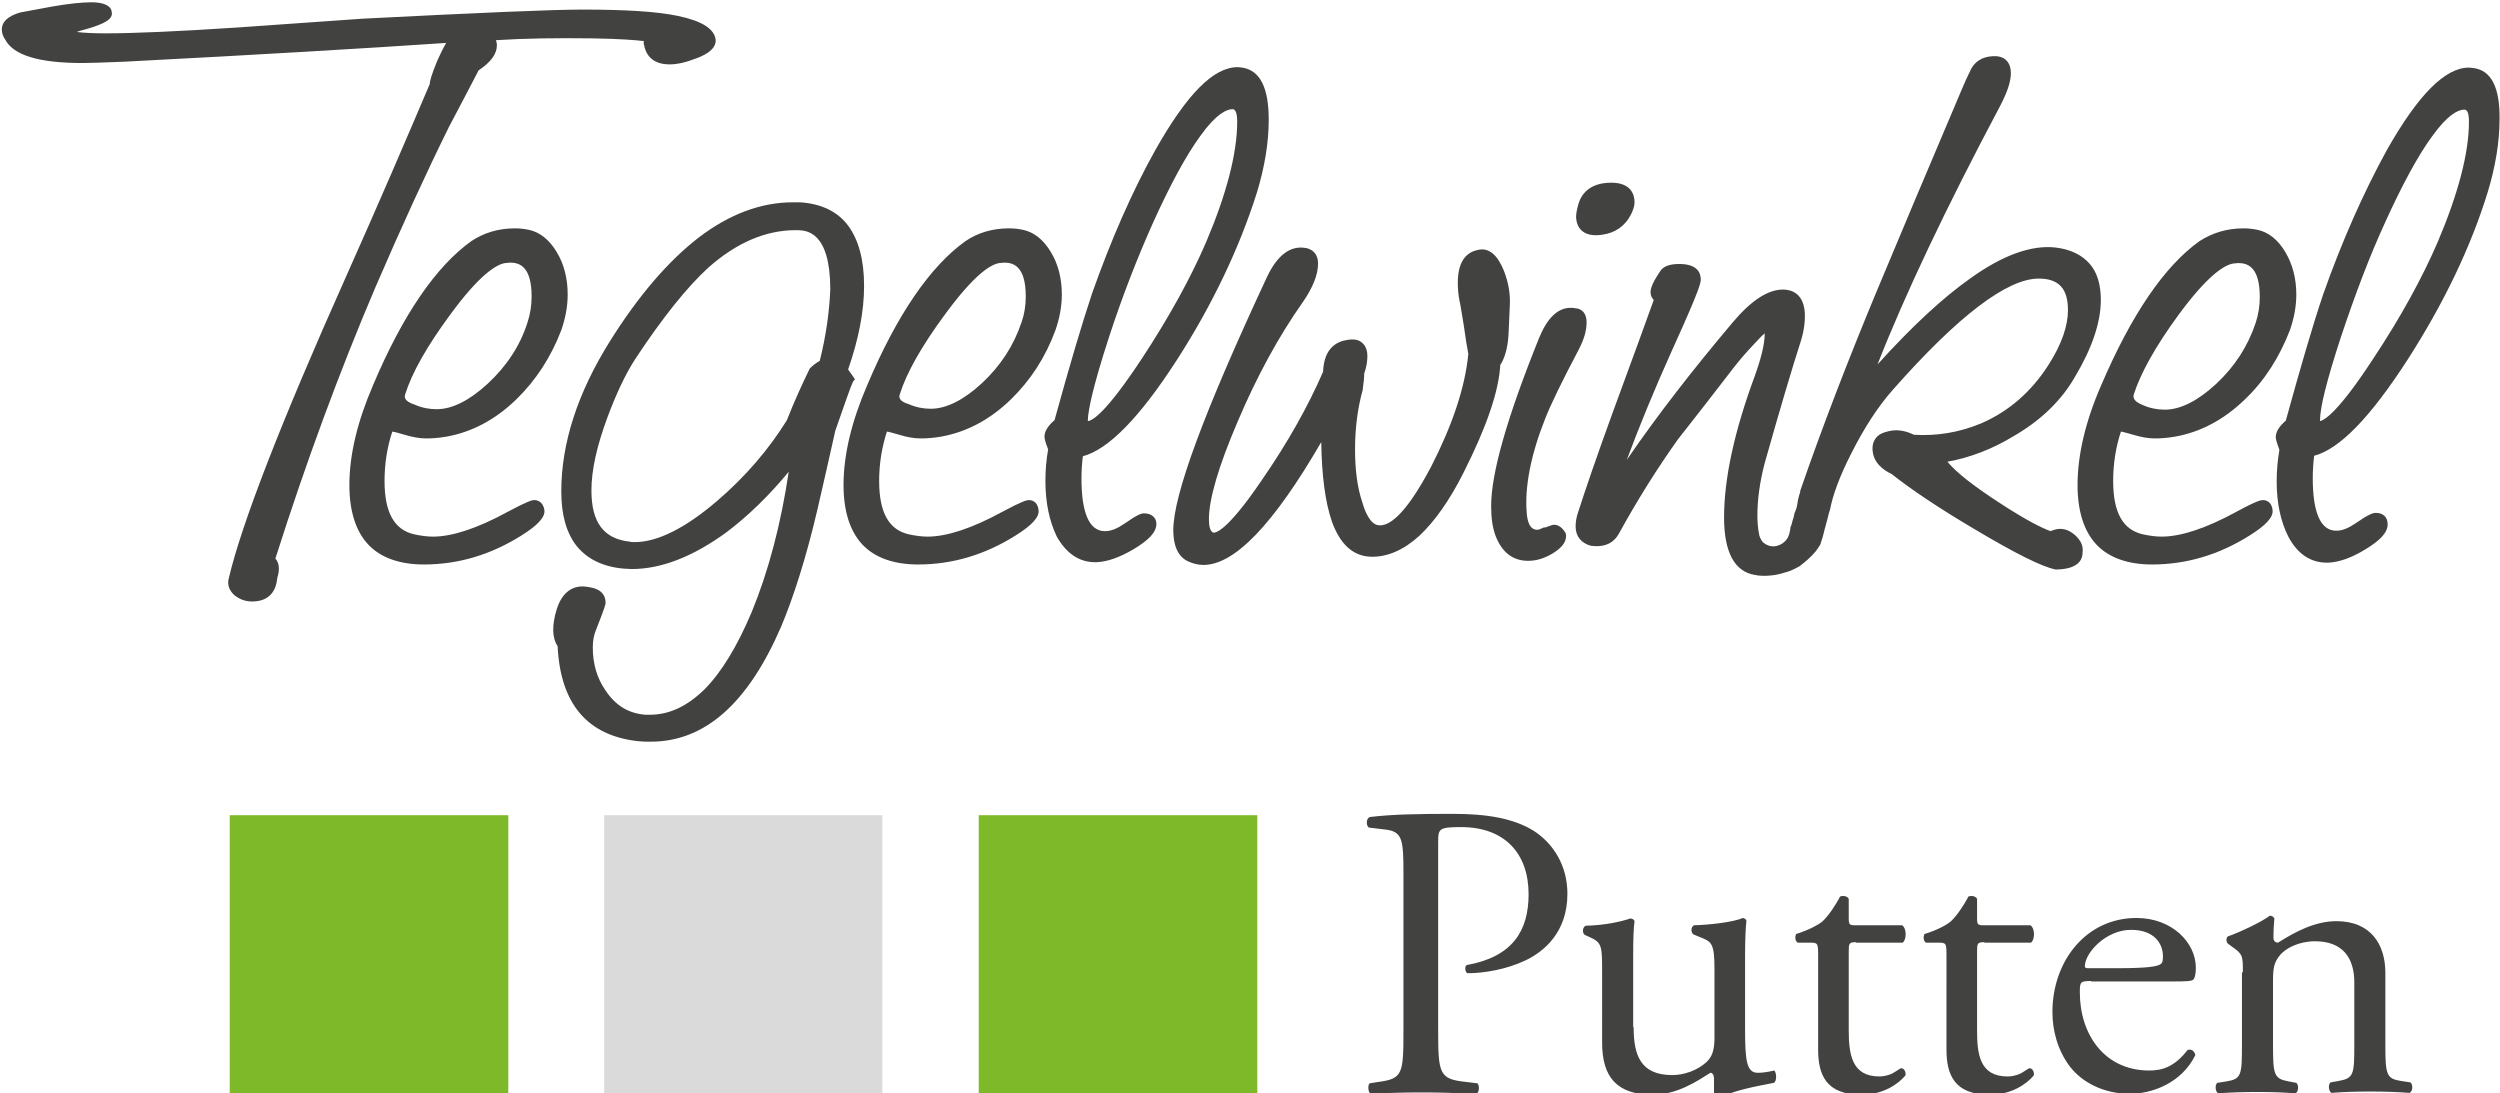
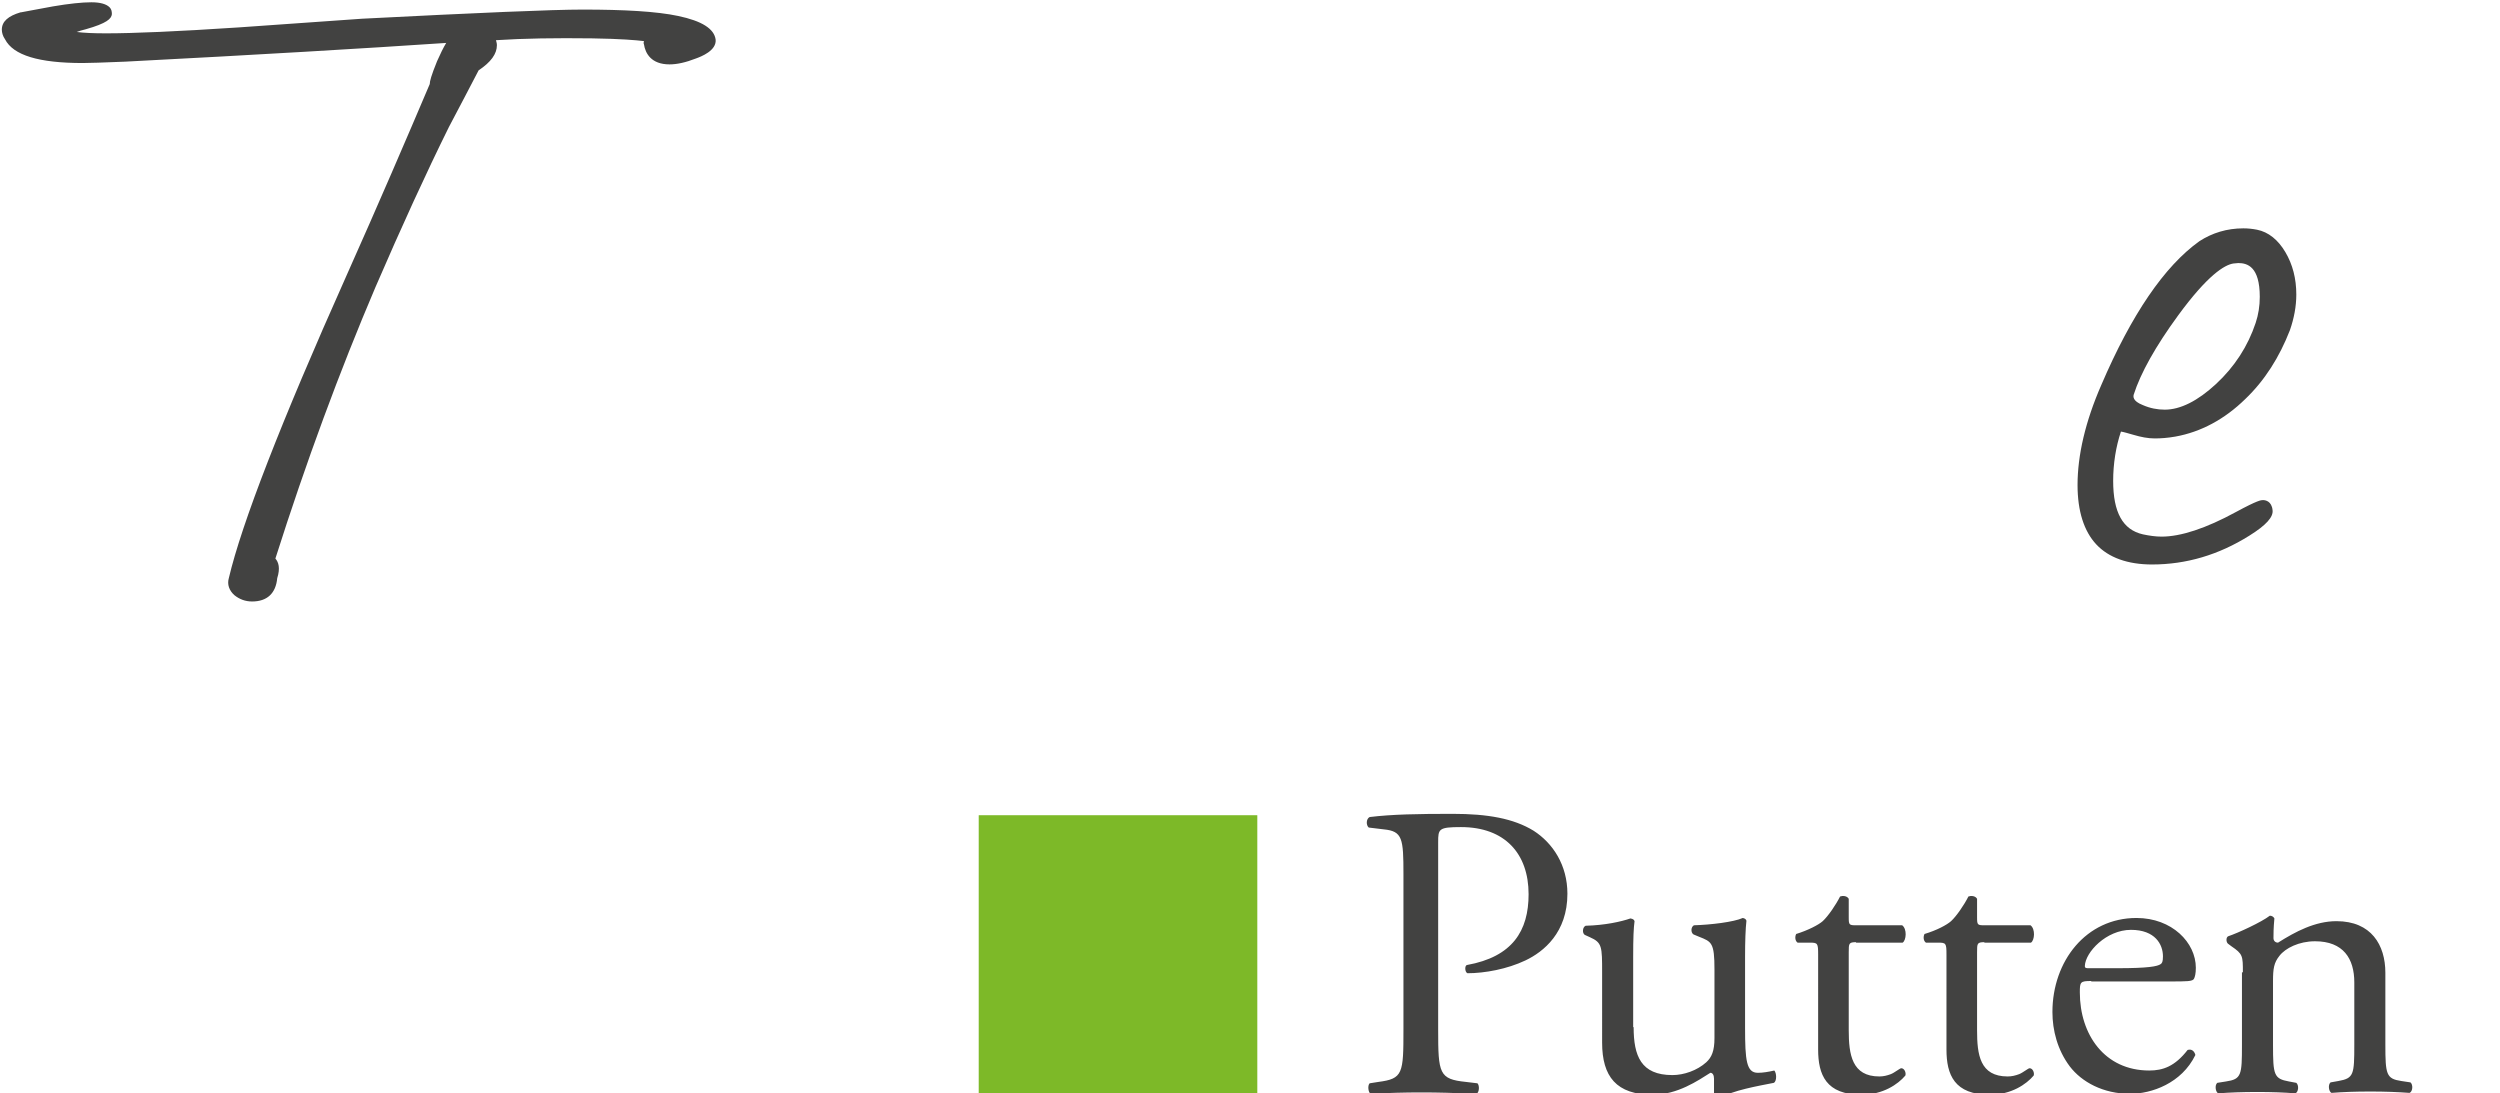
<svg xmlns="http://www.w3.org/2000/svg" viewBox="0 0 547.4 239.4">
  <g fill="#424241">
    <path d="M82.2 62.9c5.7-13.2 11.1-25 16.1-35.1 2.3-4.4 4.5-8.5 6.5-12.4 2.7-1.8 4-3.6 4-5.5 0-.4-.1-.7-.2-1.1 6.1-.4 13.1-.5 21-.4 6.5.1 9.7.4 11.4.6-.1.3-.1.5 0 .7.3 2 1.6 4.4 5.6 4.4 1.6 0 3.5-.4 5.8-1.3 1.1-.4 4.5-1.7 4.3-4.1-.3-2.4-3-4.1-8.2-5.2-4.7-1-11.8-1.4-20.9-1.4-6.6 0-22.9.7-48.3 2L52.3 6c-13.6.9-23.1 1.3-29.1 1.3-2.8 0-4.9-.1-6.4-.3.5-.2 1.2-.4 2-.6 4.6-1.3 5.6-2.3 5.7-3.3 0-.6-.1-1.1-.5-1.5-.7-.7-2-1.1-4-1.1s-4.9.3-8.4.9c-4.2.8-6.6 1.2-7 1.3h-.1C1.8 3.5.4 4.7.4 6.5c0 .6.2 1.4.7 2.1 1.8 3.5 7.4 5.2 17 5.2 1.2 0 4.6-.1 9.3-.3 28.9-1.5 52.5-2.9 70.3-4.1-.6 1-1.3 2.4-2 4-1.3 3.2-1.6 4.4-1.6 5-5.1 12-11.2 26.2-18.3 42.1-14.3 32-22.9 54.2-25.7 66.1-.4 1.4.1 2.7 1.2 3.7 1.1.9 2.4 1.4 3.9 1.4 3.3 0 5.2-1.8 5.5-5.1.7-2.2.3-3.5-.4-4.3 6.7-21.1 14.1-41.1 21.9-59.4z" />
-     <path d="M117 109.5c-.5 0-1.4.2-5.9 2.6-6.6 3.6-12.1 5.4-16.3 5.4-1.3 0-2.7-.2-4.1-.5-4.4-1-6.5-4.8-6.5-11.7 0-3.8.6-7.5 1.7-10.8.7.1 1.6.4 2.7.7 1.7.5 3.2.8 4.7.8 1.3 0 2.8-.1 4.5-.4 5.6-1 10.8-3.8 15.3-8.2 4.2-4.1 7.5-9.1 9.8-15.1.9-2.6 1.4-5.2 1.4-7.8 0-3.5-.8-6.7-2.4-9.3-1.6-2.7-3.7-4.4-6.2-4.9-1-.2-2-.3-3-.3-3.6 0-6.8 1-9.5 2.8-7.7 5.5-15 16.1-21.5 31.5-3.5 8.1-5.2 15.4-5.2 21.9 0 5.7 1.4 10.1 4.1 13 2.7 2.9 6.9 4.4 12.2 4.4 7.5 0 14.6-2.1 21.3-6.3 3.7-2.3 5.3-4.1 5.1-5.6-.3-2-1.7-2.2-2.2-2.2zM88.7 86.4c1.5-4.8 4.8-10.6 9.8-17.4 6.5-8.9 10.2-11.1 12.1-11.4.4 0 .7-.1 1.1-.1 2 0 4.7.8 4.7 7.4 0 2-.3 3.9-.9 5.7-1.6 5.1-4.6 9.6-8.7 13.4-4 3.7-7.8 5.6-11.2 5.6-1.6 0-3.2-.3-4.8-1-2.5-.8-2.2-1.8-2.1-2.2zM187.2 83.1l-.3-.5c-.6-.9-1-1.4-1.2-1.7 2.3-6.6 3.5-12.7 3.5-18.3 0-5.7-1.2-10.1-3.5-13.2-2.3-3.1-5.9-4.8-10.5-5.1h-1.6c-7 0-13.9 2.6-20.6 7.7-6.6 5.1-13.2 12.7-19.5 22.8-7 11.2-10.6 22.2-10.6 32.8 0 5.1 1.1 9.1 3.4 12 2.3 2.8 5.7 4.5 10.2 4.9.6 0 1.2.1 1.8.1 6.5 0 13.4-2.7 20.7-8 4.8-3.6 9.4-8.1 13.7-13.3-1.7 11.4-4.4 21.7-8.1 30.7-3.2 7.6-6.7 13.3-10.4 17-3.7 3.6-7.6 5.5-11.9 5.5h-1c-3.7-.3-6.5-2-8.7-5.3-1.9-2.7-2.8-5.9-2.8-9.4 0-1.4.2-2.6.6-3.6 2.2-5.6 2.2-5.9 2.2-6.2 0-1.1-.4-2.9-3.4-3.4-.6-.1-1.1-.2-1.7-.2-1.8 0-4.3.9-5.6 5-1.1 3.6-1 6.3.2 8.1.6 12.6 6.5 19.6 17.7 20.8.9.1 1.8.1 2.7.1 5.9 0 11.3-2.1 16.1-6.4 4.7-4.2 8.8-10.4 12.4-18.7 2.7-6.4 5.5-15.1 8-25.8 1.3-5.6 2.6-11.4 3.9-17.2 2-5.7 3.3-9.5 3.9-10.8l.4-.4zm-7.7-4.1c-1 .6-1.6 1.1-2 1.5l-.1.1-.1.1c-1.7 3.5-3.4 7.2-5 11.3-3.9 6.3-9 12.3-15.3 17.7-7 6-13.1 9-18 9-.4 0-.8 0-1.1-.1-5.7-.6-8.4-4.2-8.4-11.2 0-4.5 1.2-9.8 3.5-16 1.9-5.1 3.9-9.4 6.1-12.8 6-9.1 11.4-15.8 16-20 6.2-5.5 12.6-8.2 19.1-8.2h.6c1.7.1 7 .2 7 13-.2 4.8-.9 10-2.3 15.6zM225.3 109.5c-.5 0-1.4.2-5.9 2.6-6.6 3.6-12.1 5.4-16.3 5.4-1.3 0-2.7-.2-4.1-.5-4.4-1-6.5-4.8-6.5-11.7 0-3.8.6-7.4 1.7-10.8.7.1 1.6.4 2.7.7 1.6.5 3.2.8 4.7.8 1.3 0 2.8-.1 4.5-.4 5.6-1 10.8-3.8 15.3-8.2 4.2-4.1 7.5-9.1 9.7-15.1.9-2.6 1.4-5.2 1.4-7.8 0-3.5-.8-6.7-2.4-9.3-1.6-2.7-3.7-4.4-6.2-4.9-1-.2-2-.3-3-.3-3.6 0-6.9 1-9.5 2.8-7.7 5.5-15 16.1-21.5 31.5-3.5 8.1-5.2 15.4-5.2 21.9 0 5.7 1.4 10.1 4.1 13 2.7 2.9 6.9 4.4 12.2 4.4 7.5 0 14.6-2.1 21.3-6.3 3.7-2.3 5.3-4.1 5.1-5.6-.2-2-1.6-2.2-2.1-2.2zM197 86.4c1.5-4.8 4.8-10.6 9.8-17.4 6.5-8.9 10.1-11.1 12-11.4.4 0 .7-.1 1.1-.1 2 0 4.7.8 4.7 7.4 0 2-.3 3.9-.9 5.6-1.7 5.1-4.6 9.6-8.7 13.4-4 3.7-7.8 5.6-11.2 5.6-1.6 0-3.2-.3-4.8-1-2.4-.7-2.1-1.7-2-2.1z" />
-     <path d="M250.5 112.4c-.6 0-1.5.3-4.2 2.2-1.6 1.1-3 1.7-4.3 1.7h-.2c-3.3-.1-5-4-5-11.5 0-1.7.1-3.3.3-4.9 5.6-1.5 12.4-8.4 20.6-21.1 7.9-12.3 13.7-24.6 17.5-36.6 1.7-5.6 2.6-10.9 2.6-16 0-7-1.9-10.8-5.8-11.4-.3 0-.6-.1-1-.1-5.3 0-11.1 5.9-18 18.1-5.2 9.3-9.8 19.9-13.9 31.5-2.2 6.6-4.9 15.7-8.2 27.7-1.4 1.2-2.2 2.4-2.2 3.6 0 .4.1 1 .8 2.8-.4 2.2-.6 4.6-.6 6.9 0 4.8.9 8.9 2.5 12.2 2.1 3.7 4.9 5.6 8.4 5.6h.3c2.3-.1 5-1 8.2-2.9 3.3-2 4.9-3.7 4.9-5.5 0-1.3-1-2.3-2.7-2.3zm-7.7-38.5c3-9.2 6.3-17.6 9.7-25.2 3.8-8.4 7.3-14.8 10.3-18.9 3.5-4.9 5.8-5.9 7.1-5.9.8 0 1 1.5 1 2.7 0 6.9-2.3 15.8-6.8 26.4-3.4 7.9-8.2 16.6-14.2 25.7-7.6 11.5-10.6 13.4-11.7 13.5v-.4c.1-1.9.9-6.5 4.6-17.9zM330.2 74.5c.1-.8.2-3 .4-7.9.1-2.3-.3-4.7-1.3-7.3-1.4-3.5-3.3-5.1-5.6-4.6-2.1.4-4.5 1.9-4.5 7.2 0 1.3.1 2.7.4 4.1.2.7.4 2.4.9 5.2.4 2.8.7 4.8 1 6.3-.7 7.3-3.5 15.6-8.1 24.6-5.9 11.2-9.5 13.2-11.6 12.9-1.7-.2-2.9-2.8-3.5-5-1.1-3.2-1.6-7.1-1.6-11.6 0-4.8.6-9.2 1.7-13.1v-.2c.2-1.3.3-2.4.3-3.3.5-1.4.7-2.7.7-3.8 0-1.3-.4-2.3-1.1-2.9-.7-.7-1.8-.9-3.1-.7-2.4.3-5.3 1.7-5.5 7-3.3 7.6-7.8 15.6-13.4 23.7-8.2 12.1-10.5 11.6-10.7 11.5-.6-.3-.9-1.3-.9-2.9 0-4.4 2.1-11.6 6.3-21.4 4.2-9.9 9-18.7 14.3-26.2 2.2-3.2 3.3-6 3.3-8.4 0-1.8-.9-3-2.6-3.4h-.1c-3.4-.6-6.3 1.6-8.6 6.6-13.7 29.4-20.4 47.5-20.4 55.2 0 3.5 1.1 5.8 3.2 6.8 1.1.5 2.2.8 3.4.8 6.8 0 15.3-8.8 25.8-26.9.1 7.4.9 13.2 2.3 17.3 1.8 5.1 4.7 7.7 8.6 7.8 3.6.1 7.2-1.5 10.6-4.6 3.3-3.1 6.6-7.7 9.7-13.9 5-9.9 7.7-17.8 8-23.5.8-1.2 1.4-2.9 1.7-5.4zM340.3 114.9c-.4 0-.8.2-1.4.4-.5.2-.6.2-.6.2h-.3l-.2.1c-.6.3-1 .4-1.1.4-.6 0-2.1 0-2.4-3.6-.5-5.8.9-12.9 4.1-20.9 1.1-2.8 3.5-7.8 7.3-15 1.2-2.3 1.7-4.2 1.7-5.9 0-2.6-1.7-3.1-2.5-3.1-.3-.1-.7-.1-1-.1-2.8 0-5.1 2.2-6.9 6.6-7.1 17.6-10.5 29.7-10.5 36.8 0 2.6.3 4.8 1 6.6 1.4 3.6 3.8 5.4 7.1 5.4 1.9 0 3.7-.6 5.5-1.7 1.9-1.2 2.8-2.4 2.8-3.7 0-.5-.1-.8-.3-1-.8-1.2-1.7-1.5-2.3-1.5zM349.4 51.5c.4 0 .9 0 1.4-.1 2.9-.4 5-1.9 6.3-4.4.5-1 .8-1.9.8-2.7 0-1.6-.7-4.3-5.1-4.3-4.8 0-6.6 2.6-7.2 4.7-.3 1.1-.5 2-.5 2.8.1 2.5 1.6 4 4.3 4zM454.5 117.3c-1.1-1-2.2-1.5-3.4-1.5-.7 0-1.4.2-2.1.5-1.7-.6-5.1-2.2-11.5-6.4-5.2-3.4-9-6.3-11.1-8.8 5-.9 9.9-2.8 14.5-5.6 5.9-3.4 10.5-7.8 13.5-13.1 3.7-6.2 5.6-11.9 5.6-16.7 0-3.4-.8-6.1-2.5-8-1.7-1.9-4.1-3.1-7.4-3.5-5.2-.6-11.5 1.6-18.6 6.7-6 4.2-12.9 10.6-20.4 18.9 6-15.3 15-34.3 26.9-56.7 1.5-2.9 2.3-5.2 2.3-7.1 0-2.3-1.3-3.7-3.5-3.7-3.1 0-4.5 1.5-5.2 2.8-.7 1.4-1.4 2.9-2.1 4.6-7.3 17.2-13.3 31.4-18.8 44.6-6.1 14.7-11.7 29.2-16.5 43.1 0 .4-.2.8-.3 1.2-.1.3-.1.6-.2.8-.1.4-.1.8-.2 1.2-.1.6-.3 1.2-.6 1.8v.1c-.1.5-.2 1-.4 1.5-.1.4-.2.9-.4 1.3 0 .1-.1.2-.1.3V115.9c-.1.3-.1.6-.2.9-.1.2-.1.4-.2.6-.7 1.7-2.8 2.7-4.5 2-.2-.1-.5-.2-.7-.4-.3-.1-.5-.4-.7-.7-.2-.3-.4-.7-.5-1.1v-.1c-.3-1.3-.4-3-.4-4.2 0-3.5.5-7.3 1.6-11.5 3.3-11.7 6-20.8 8-27 .6-2 .8-3.7.8-5.2 0-5-3-5.8-4.8-5.8-3.3 0-7 2.4-11.1 7.3-8.6 10.2-16.4 20.2-23.1 30 2.6-7 5.9-15.1 10-24.2 6.2-13.6 6.2-14.7 6.2-15.3 0-1.3-.6-3.4-4.7-3.4-2.1 0-3.5.5-4.2 1.6-1.4 2.1-2.1 3.5-2.1 4.6 0 .6.2 1.1.7 1.7-1.6 4.5-4.5 12.4-8.9 24.4-3.5 9.6-6.1 17.2-7.8 22.5-.3 1-.4 1.9-.4 2.7 0 2.1 1.2 3.6 3.3 4.2h.1c3.6.5 5.3-1.2 6.1-2.7 3.9-7.1 8.2-14 12.9-20.6 4-5.1 8-10.2 11.9-15.3 1.3-1.7 2.9-3.6 4.9-5.7 1-1.1 1.7-1.8 2.2-2.2 0 2.4-.8 5.5-2.2 9.4-4.4 11.9-6.7 22.3-6.7 30.9 0 7.6 2.3 11.9 6.8 12.6.1 0 .3 0 .5.1 2.8.3 5-.3 6.2-.7.5-.1 1.6-.5 3-1.3 1.2-.9 2.5-2 3.5-3.2.1-.1.2-.3.3-.4 0 0 0-.1.1-.1 0-.1.1-.1.1-.2l.1-.1c0-.1.1-.1.1-.2.1-.1.1-.2.2-.3 0 0 0-.1.1-.1 0-.1.1-.2.1-.2v-.1c.1-.1.1-.2.1-.3.5-1.3.7-2.6 1.1-3.9.1-.5.3-1 .4-1.5.1-.6.3-1.2.5-1.8.6-3.2 2.1-7.3 4.6-12.2 2.9-5.8 6-10.5 9.2-14.1 14.3-16.2 25-24.3 31.9-24.3 4.4 0 6.4 2.2 6.4 6.9 0 3.5-1.4 7.5-4.2 11.9-3.8 6-8.8 10.3-14.8 12.9-4.8 2-9.7 2.8-14.7 2.5-.9-.4-3-1.4-5.5-.8-.8.2-2.2.5-3 1.7-.8 1.2-.6 2.6-.5 3.1.5 3 3.7 4.4 4.1 4.6 4.3 3.4 10.4 7.5 18.2 12.1 8.9 5.3 14.7 8.2 17.7 8.8h.2c4.7-.1 5.7-2.1 5.7-3.7.2-1.5-.4-2.6-1.5-3.7z" />
    <path d="M495.5 109.5c-.4 0-1.1 0-5.9 2.6-6.6 3.6-12.1 5.4-16.3 5.4-1.3 0-2.7-.2-4.1-.5-4.4-1-6.5-4.8-6.5-11.7 0-3.8.6-7.5 1.7-10.8.7.1 1.6.4 2.7.7 1.7.5 3.2.8 4.7.8 1.3 0 2.8-.1 4.5-.4 5.6-1 10.8-3.8 15.3-8.2 4.3-4.1 7.5-9.2 9.8-15.1.9-2.6 1.4-5.2 1.4-7.8 0-3.5-.8-6.6-2.4-9.3-1.6-2.7-3.7-4.4-6.2-4.9-1-.2-2-.3-3-.3-3.6 0-6.8 1-9.6 2.8-7.7 5.5-14.9 16.1-21.5 31.5-3.5 8-5.2 15.4-5.2 21.9 0 5.7 1.4 10.1 4.1 13 2.7 2.9 6.9 4.4 12.2 4.4 7.5 0 14.6-2.1 21.3-6.3 3.7-2.3 5.3-4.1 5.1-5.6-.2-2-1.6-2.2-2.1-2.2zm-28.3-23.1c1.5-4.7 4.8-10.6 9.7-17.3 6.5-8.9 10.2-11.1 12.1-11.4.4 0 .7-.1 1.1-.1 2 0 4.7.8 4.7 7.4 0 2-.3 3.9-.9 5.7-1.7 5.1-4.6 9.6-8.7 13.4-4 3.7-7.8 5.6-11.2 5.6-1.6 0-3.2-.3-4.8-1-2.3-.9-2.1-1.9-2-2.3z" />
-     <path d="M541.6 14.9c-.3 0-.6-.1-1-.1-5.2 0-11.1 5.9-18 18.1-5.1 9.3-9.8 19.9-13.9 31.5-2.3 6.8-5 16.1-8.2 27.7-1.4 1.2-2.2 2.4-2.2 3.6 0 .4.1.9.8 2.8-.4 2.3-.6 4.6-.6 6.9 0 4.8.9 8.9 2.6 12.2 2 3.7 4.8 5.6 8.4 5.6h.3c2.3-.1 5-1 8.1-2.9 3.3-2 4.9-3.7 4.9-5.5 0-1.6-1-2.5-2.6-2.5-.7 0-1.7.4-4.3 2.2-1.6 1.1-3 1.7-4.3 1.7h-.2c-3.3-.1-5-4-5-11.5 0-1.6.1-3.2.3-4.9 5.6-1.5 12.3-8.4 20.5-21.1 7.9-12.3 13.8-24.6 17.5-36.6 1.7-5.6 2.6-11 2.6-16 .1-6.9-1.8-10.7-5.7-11.2zm-7.8 38c-3.4 7.9-8.1 16.5-14.2 25.7C512.1 90.1 509 92 508 92.2v-.3c0-2.7 1.5-8.7 4.5-17.9 3.1-9.3 6.3-17.8 9.7-25.2 3.8-8.4 7.3-14.8 10.3-18.9 3.5-4.9 5.8-5.9 7.1-5.9.7 0 1 .9 1 2.7 0 6.7-2.3 15.6-6.8 26.2z" />
  </g>
-   <path fill="#7DB928" d="M50.3 178.5h61v60.9h-61z" />
-   <path fill="#DADADA" d="M132.3 178.5h60.9v60.9h-60.9z" />
  <path fill="#7DB928" d="M214.3 178.5h61v60.9h-61z" />
  <g fill="#424241">
    <path d="M314.9 225.4c0 9.7.2 10.9 6.1 11.5l2.5.3c.5.5.4 2-.2 2.3-5.2-.2-8.3-.3-12-.3-3.9 0-7.2.1-11.2.3-.5-.3-.7-1.8-.2-2.3l1.9-.3c5.4-.7 5.5-1.8 5.5-11.5v-34c0-7.8-.2-9.4-4.3-9.8l-3.3-.4c-.6-.5-.6-1.9.2-2.3 4.9-.6 10.6-.7 18.2-.7s13.3 1 17.7 3.7c4.2 2.7 7.4 7.5 7.4 13.8 0 8.5-5.2 12.7-9.2 14.6-4 1.9-8.9 2.8-12.7 2.8-.6-.3-.6-1.7-.1-1.8 10-1.8 13.5-7.5 13.5-15.5 0-8.9-5.2-14.7-14.8-14.7-4.9 0-5 .4-5 3.3v41zM357.7 224.9c0 6.3 1.6 10.5 8.5 10.5 2.5 0 5.4-1 7.4-2.8 1.2-1.1 1.8-2.5 1.8-5.3v-15c0-5.9-.6-6.1-3.4-7.2l-1.2-.5c-.6-.4-.6-1.6.1-2 3.6-.1 8.7-.7 10.7-1.6.5.1.7.3.8.6-.2 1.7-.3 4.6-.3 7.9V225c0 7.2.3 9.9 2.8 9.9 1.1 0 2.3-.2 3.6-.5.5.5.6 2.3-.1 2.7-3.5.7-8.9 1.6-12 3.4-.5 0-.9-.3-1.1-.6v-3.7c0-.8-.3-1.3-.8-1.3-2.7 1.7-7.2 4.8-12.6 4.8-8 0-11.1-4-11.1-11.4V213c0-5.8 0-6.6-2.7-7.8l-1.1-.5c-.6-.4-.5-1.7.2-2 4.2-.1 7.8-.9 9.8-1.6.6.1.8.3.9.6-.2 1.5-.3 3.5-.3 7.9v15.3zM406.4 206.3c-1.6 0-1.6.3-1.6 2.2v17.1c0 5.3.7 10.1 6.7 10.1.9 0 1.7-.2 2.5-.5s2-1.3 2.3-1.3c.7 0 1.1 1 .9 1.6-1.6 1.9-4.9 4.2-9.6 4.2-7.8 0-9.5-4.4-9.5-9.9V209c0-2.5-.1-2.6-1.9-2.6h-2.6c-.6-.4-.6-1.4-.3-1.9 2.6-.8 4.9-2 5.8-2.8 1.2-1.1 2.9-3.6 3.8-5.4.5-.2 1.5-.2 1.9.5v4.1c0 1.6.1 1.7 1.6 1.7h10.1c1.1.8.9 3.3.1 3.8h-10.2zM434.5 206.3c-1.6 0-1.6.3-1.6 2.2v17.1c0 5.3.6 10.1 6.7 10.1.9 0 1.7-.2 2.5-.5s2-1.3 2.3-1.3c.7 0 1.1 1 .9 1.6-1.6 1.9-4.9 4.2-9.6 4.2-7.8 0-9.5-4.4-9.5-9.9V209c0-2.5-.1-2.6-1.9-2.6h-2.6c-.6-.4-.6-1.4-.3-1.9 2.7-.8 4.9-2 5.8-2.8 1.2-1.1 2.9-3.6 3.8-5.4.5-.2 1.5-.2 1.9.5v4.1c0 1.6.1 1.7 1.6 1.7h10.1c1.1.8.9 3.3.1 3.8h-10.2zM457.9 214.8c-2.4 0-2.5.2-2.5 2.5 0 9.2 5.4 17.1 15.2 17.1 3 0 5.6-.9 8.4-4.5.9-.3 1.5.3 1.7 1.1-3 6.2-9.6 8.5-14.3 8.5-5.9 0-10.6-2.6-13.2-6-2.7-3.6-3.8-7.9-3.8-11.9 0-11.2 7.4-20.6 18.4-20.6 7.8 0 13 5.4 13 10.9 0 1.3-.2 2-.4 2.4-.3.6-1.5.6-5.4.6h-17.1zm5.7-2.8c6.8 0 8.8-.4 9.5-.9.3-.2.5-.5.5-1.7 0-2.6-1.7-5.8-7-5.8-5.4 0-10 4.9-10.1 7.9 0 .2 0 .5.6.5h6.5zM491.1 212.9c0-3.6 0-4-2.5-5.7l-.8-.6c-.4-.4-.4-1.4.1-1.6 2.1-.7 7.3-3.1 9.1-4.5.4 0 .8.2 1 .6-.2 2.1-.2 3.5-.2 4.3 0 .6.4 1 1 1 3.8-2.4 8.1-4.7 12.8-4.7 7.6 0 10.7 5.2 10.7 11.3v15.7c0 6.6.2 7.5 3.5 8l2 .3c.6.5.5 2-.2 2.3-2.7-.2-5.4-.3-8.6-.3-3.3 0-6 .1-8.5.3-.6-.3-.8-1.8-.2-2.3l1.7-.3c3.4-.6 3.5-1.4 3.5-8v-13.6c0-5.2-2.4-9-8.6-9-3.5 0-6.5 1.5-7.8 3.2-1.2 1.5-1.4 2.8-1.4 5.5v14c0 6.6.2 7.4 3.5 8l1.6.3c.6.5.5 2-.2 2.3-2.5-.2-5.1-.3-8.3-.3-3.3 0-6 .1-8.6.3-.6-.3-.8-1.8-.2-2.3l1.9-.3c3.4-.5 3.5-1.4 3.5-8v-15.9z" />
  </g>
</svg>